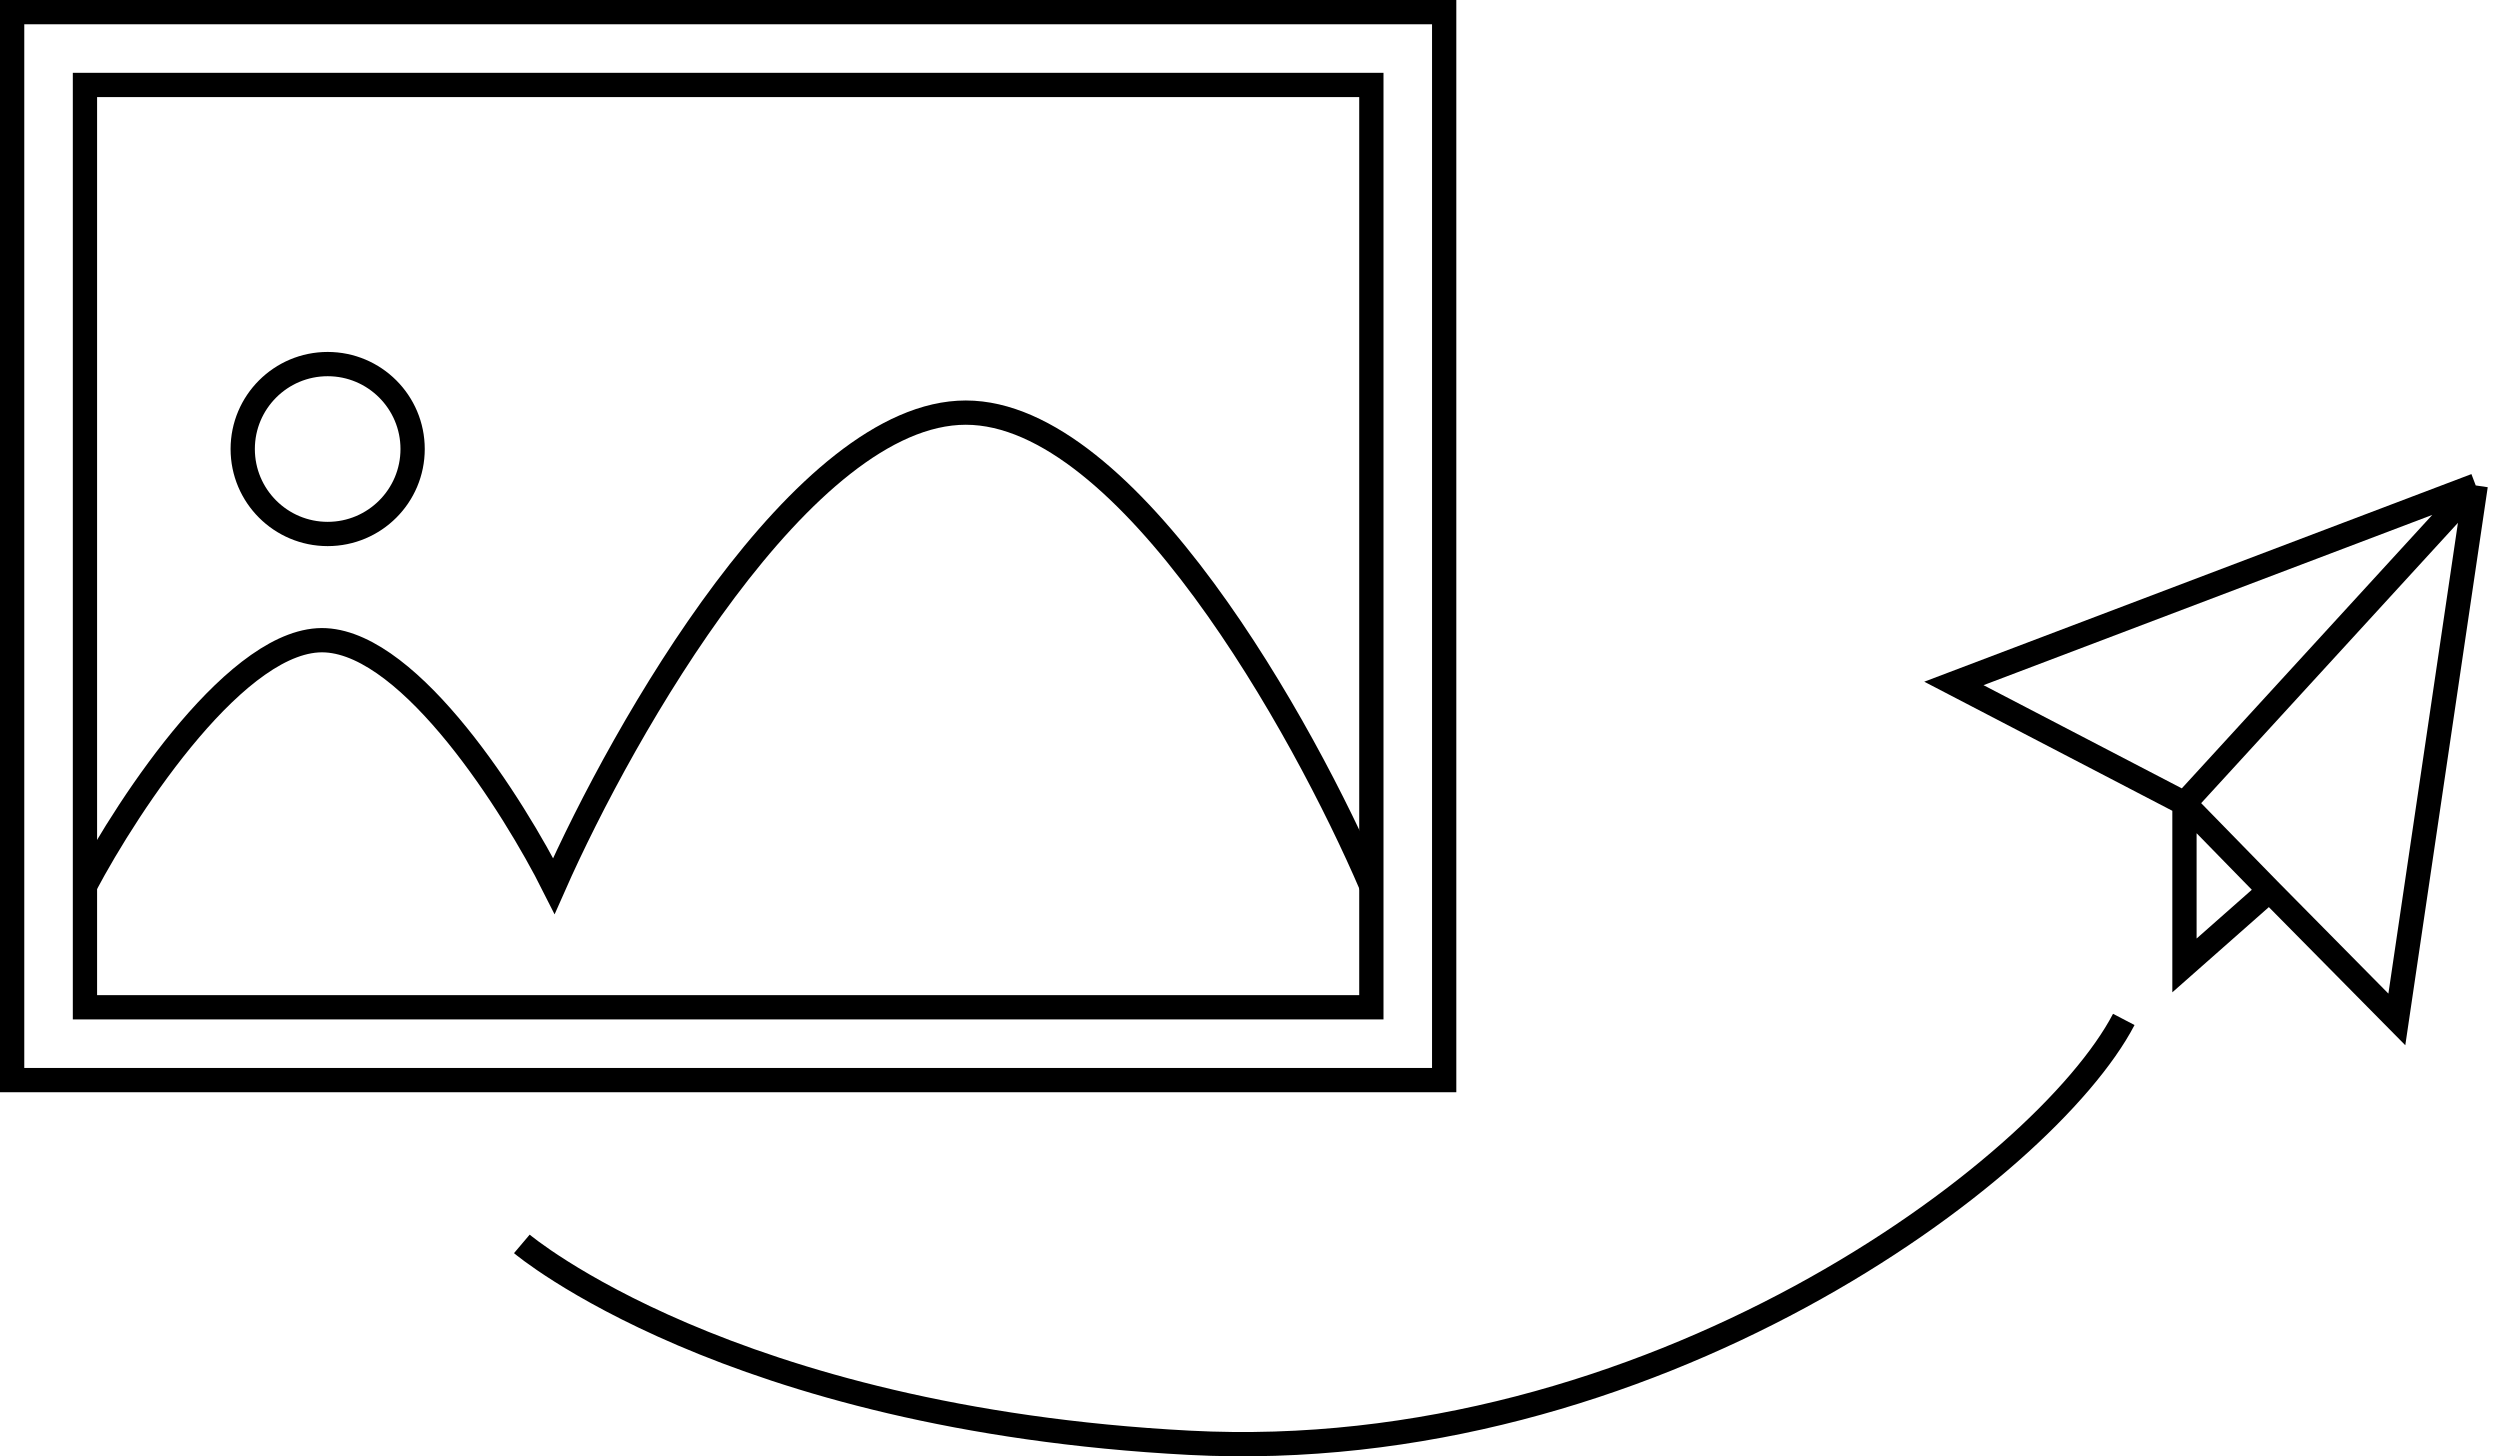
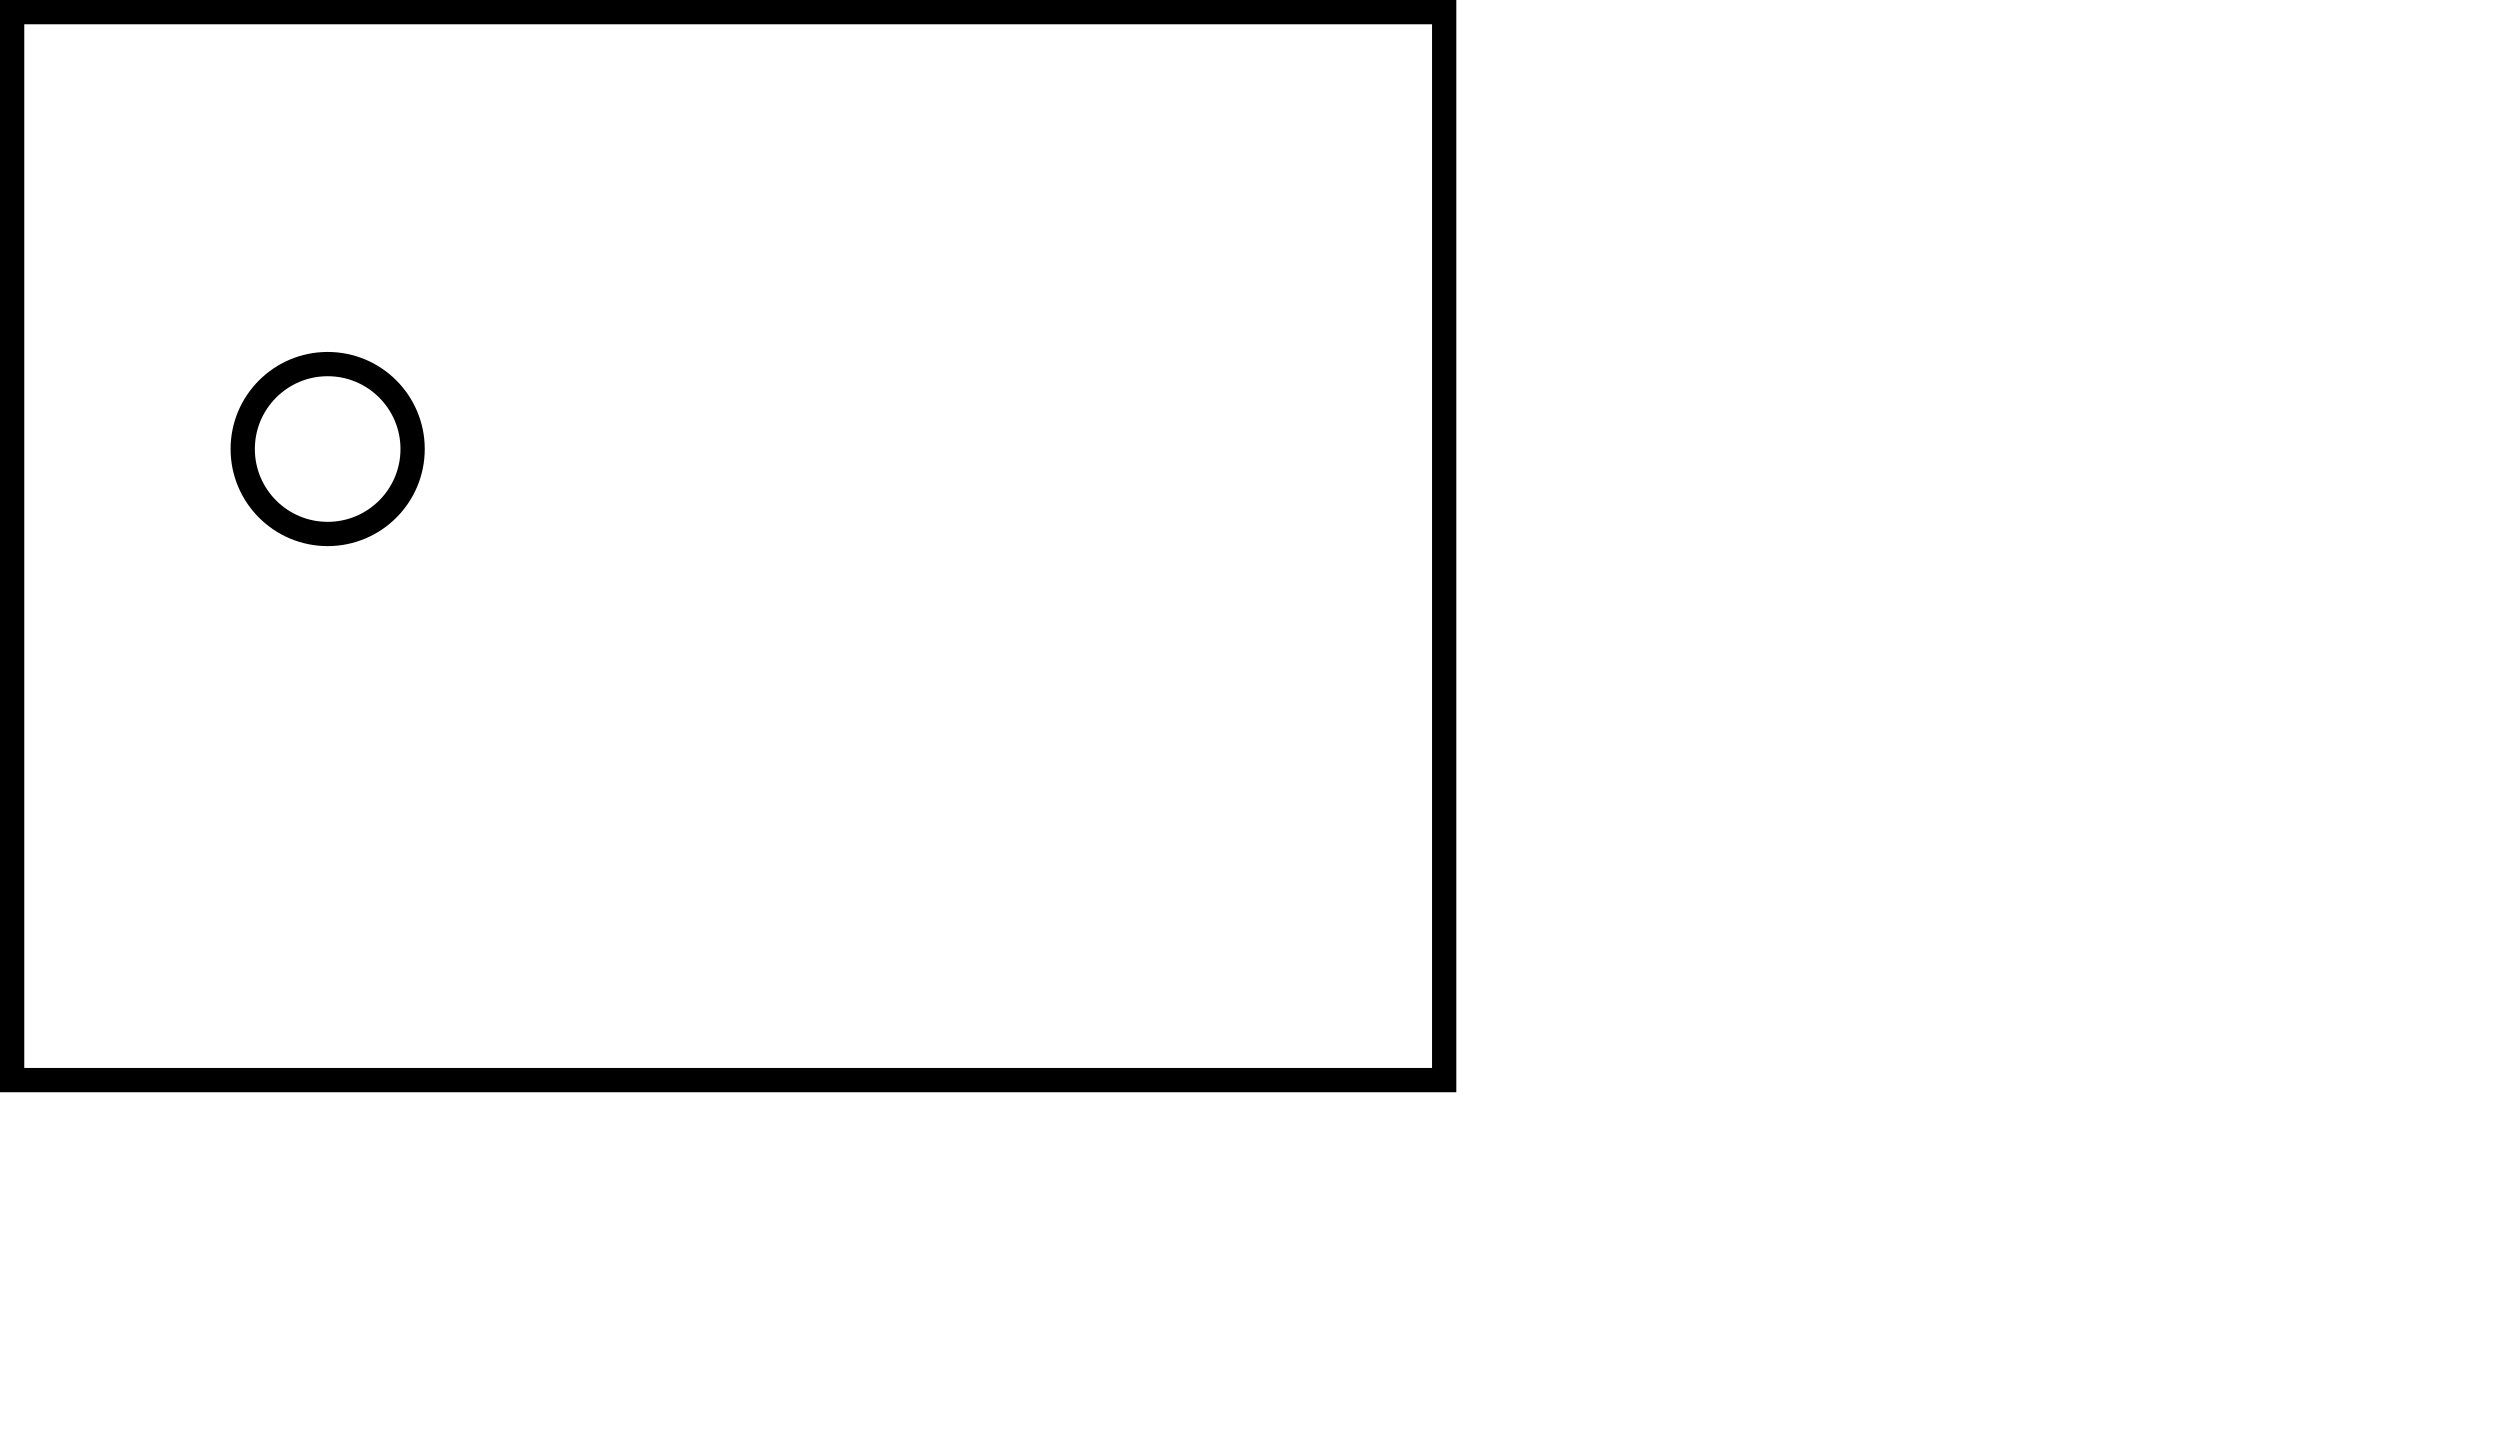
<svg xmlns="http://www.w3.org/2000/svg" width="206" height="120" viewBox="0 0 206 120" fill="none">
  <path d="M119 89L1 89L1 1L119 1L119 89Z" stroke="black" stroke-width="2" />
-   <path d="M113 83L7 83L7 7L113 7L113 83Z" stroke="black" stroke-width="2" />
-   <path d="M43 102.497C43 102.497 60 116.892 98 118.885C136 120.878 168.5 96.459 175 84" stroke="black" stroke-width="2" />
-   <path d="M204 40L161 56.315L180 66.202M204 40L180 66.202M204 40L197.5 84L187 73.371M180 66.202L187 73.371M180 66.202V79.551L187 73.371" stroke="black" stroke-width="2" />
  <circle cx="27" cy="37" r="7" stroke="black" stroke-width="2" />
-   <path d="M7 73C10.655 66.089 19.741 52.365 26.842 52.76C33.944 53.154 42.333 66.418 45.64 73C51.384 60 66.214 34 79.581 34C92.949 34 107.43 60 113 73" stroke="black" stroke-width="2" />
</svg>